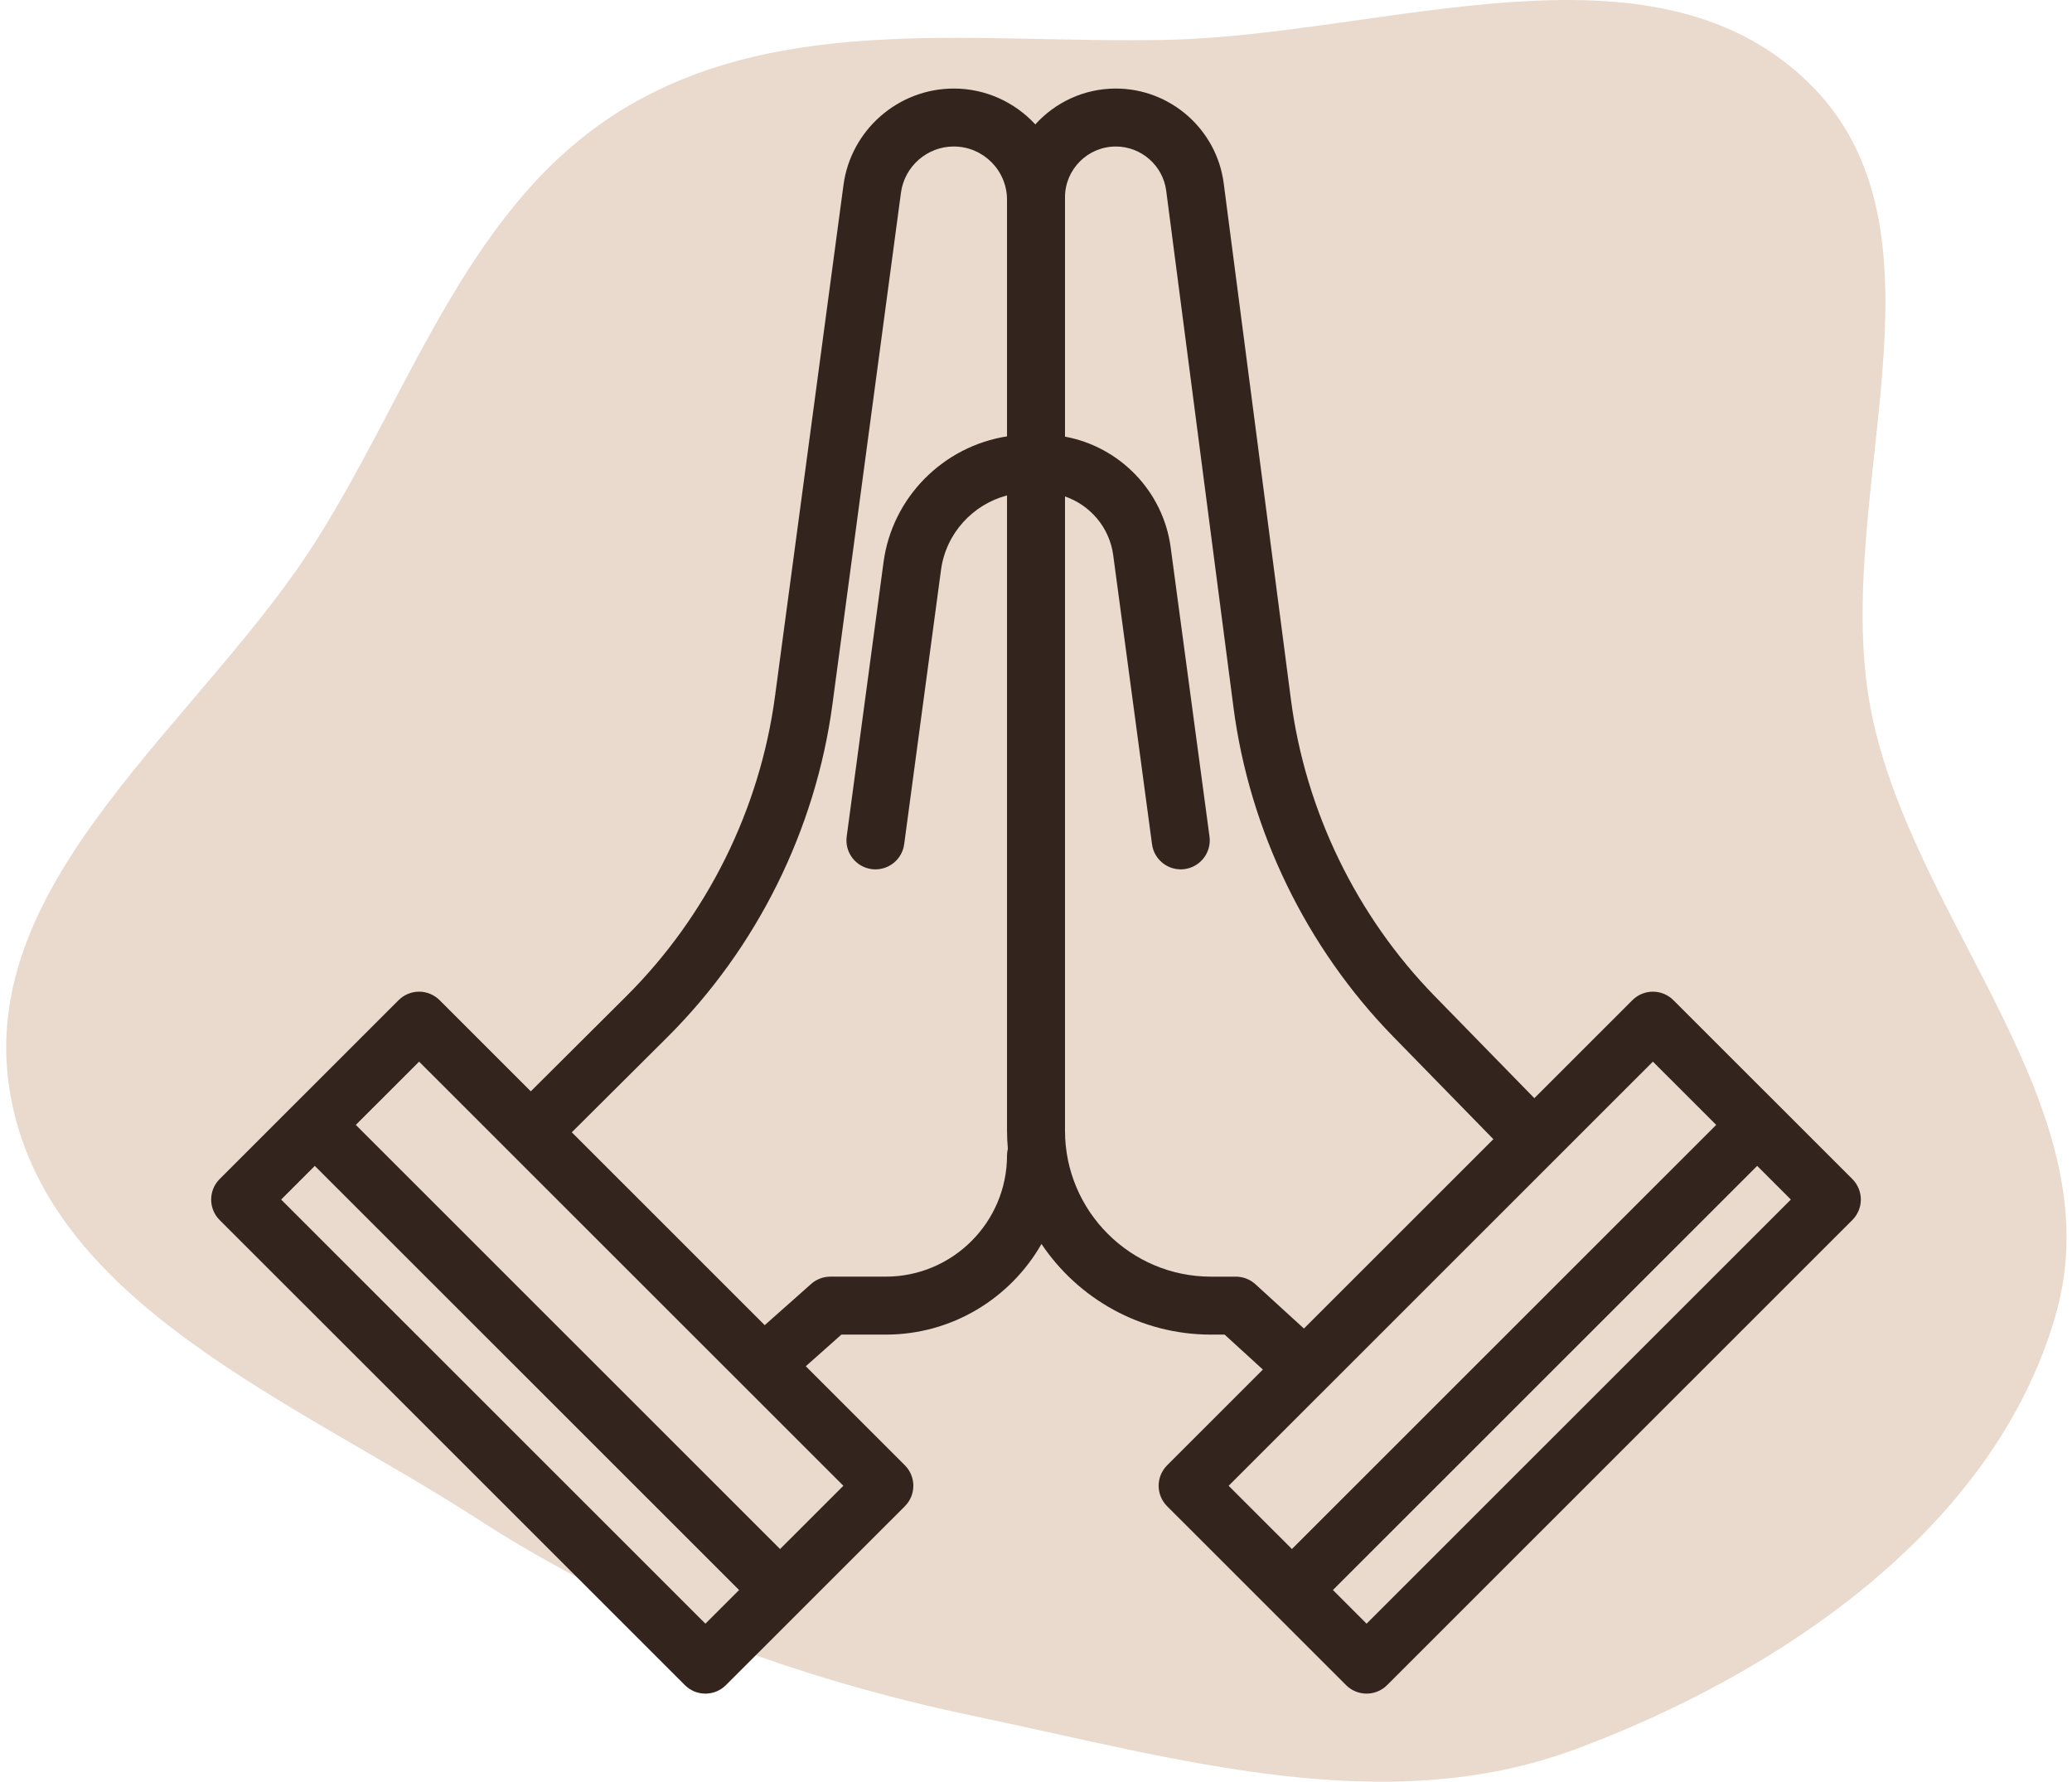
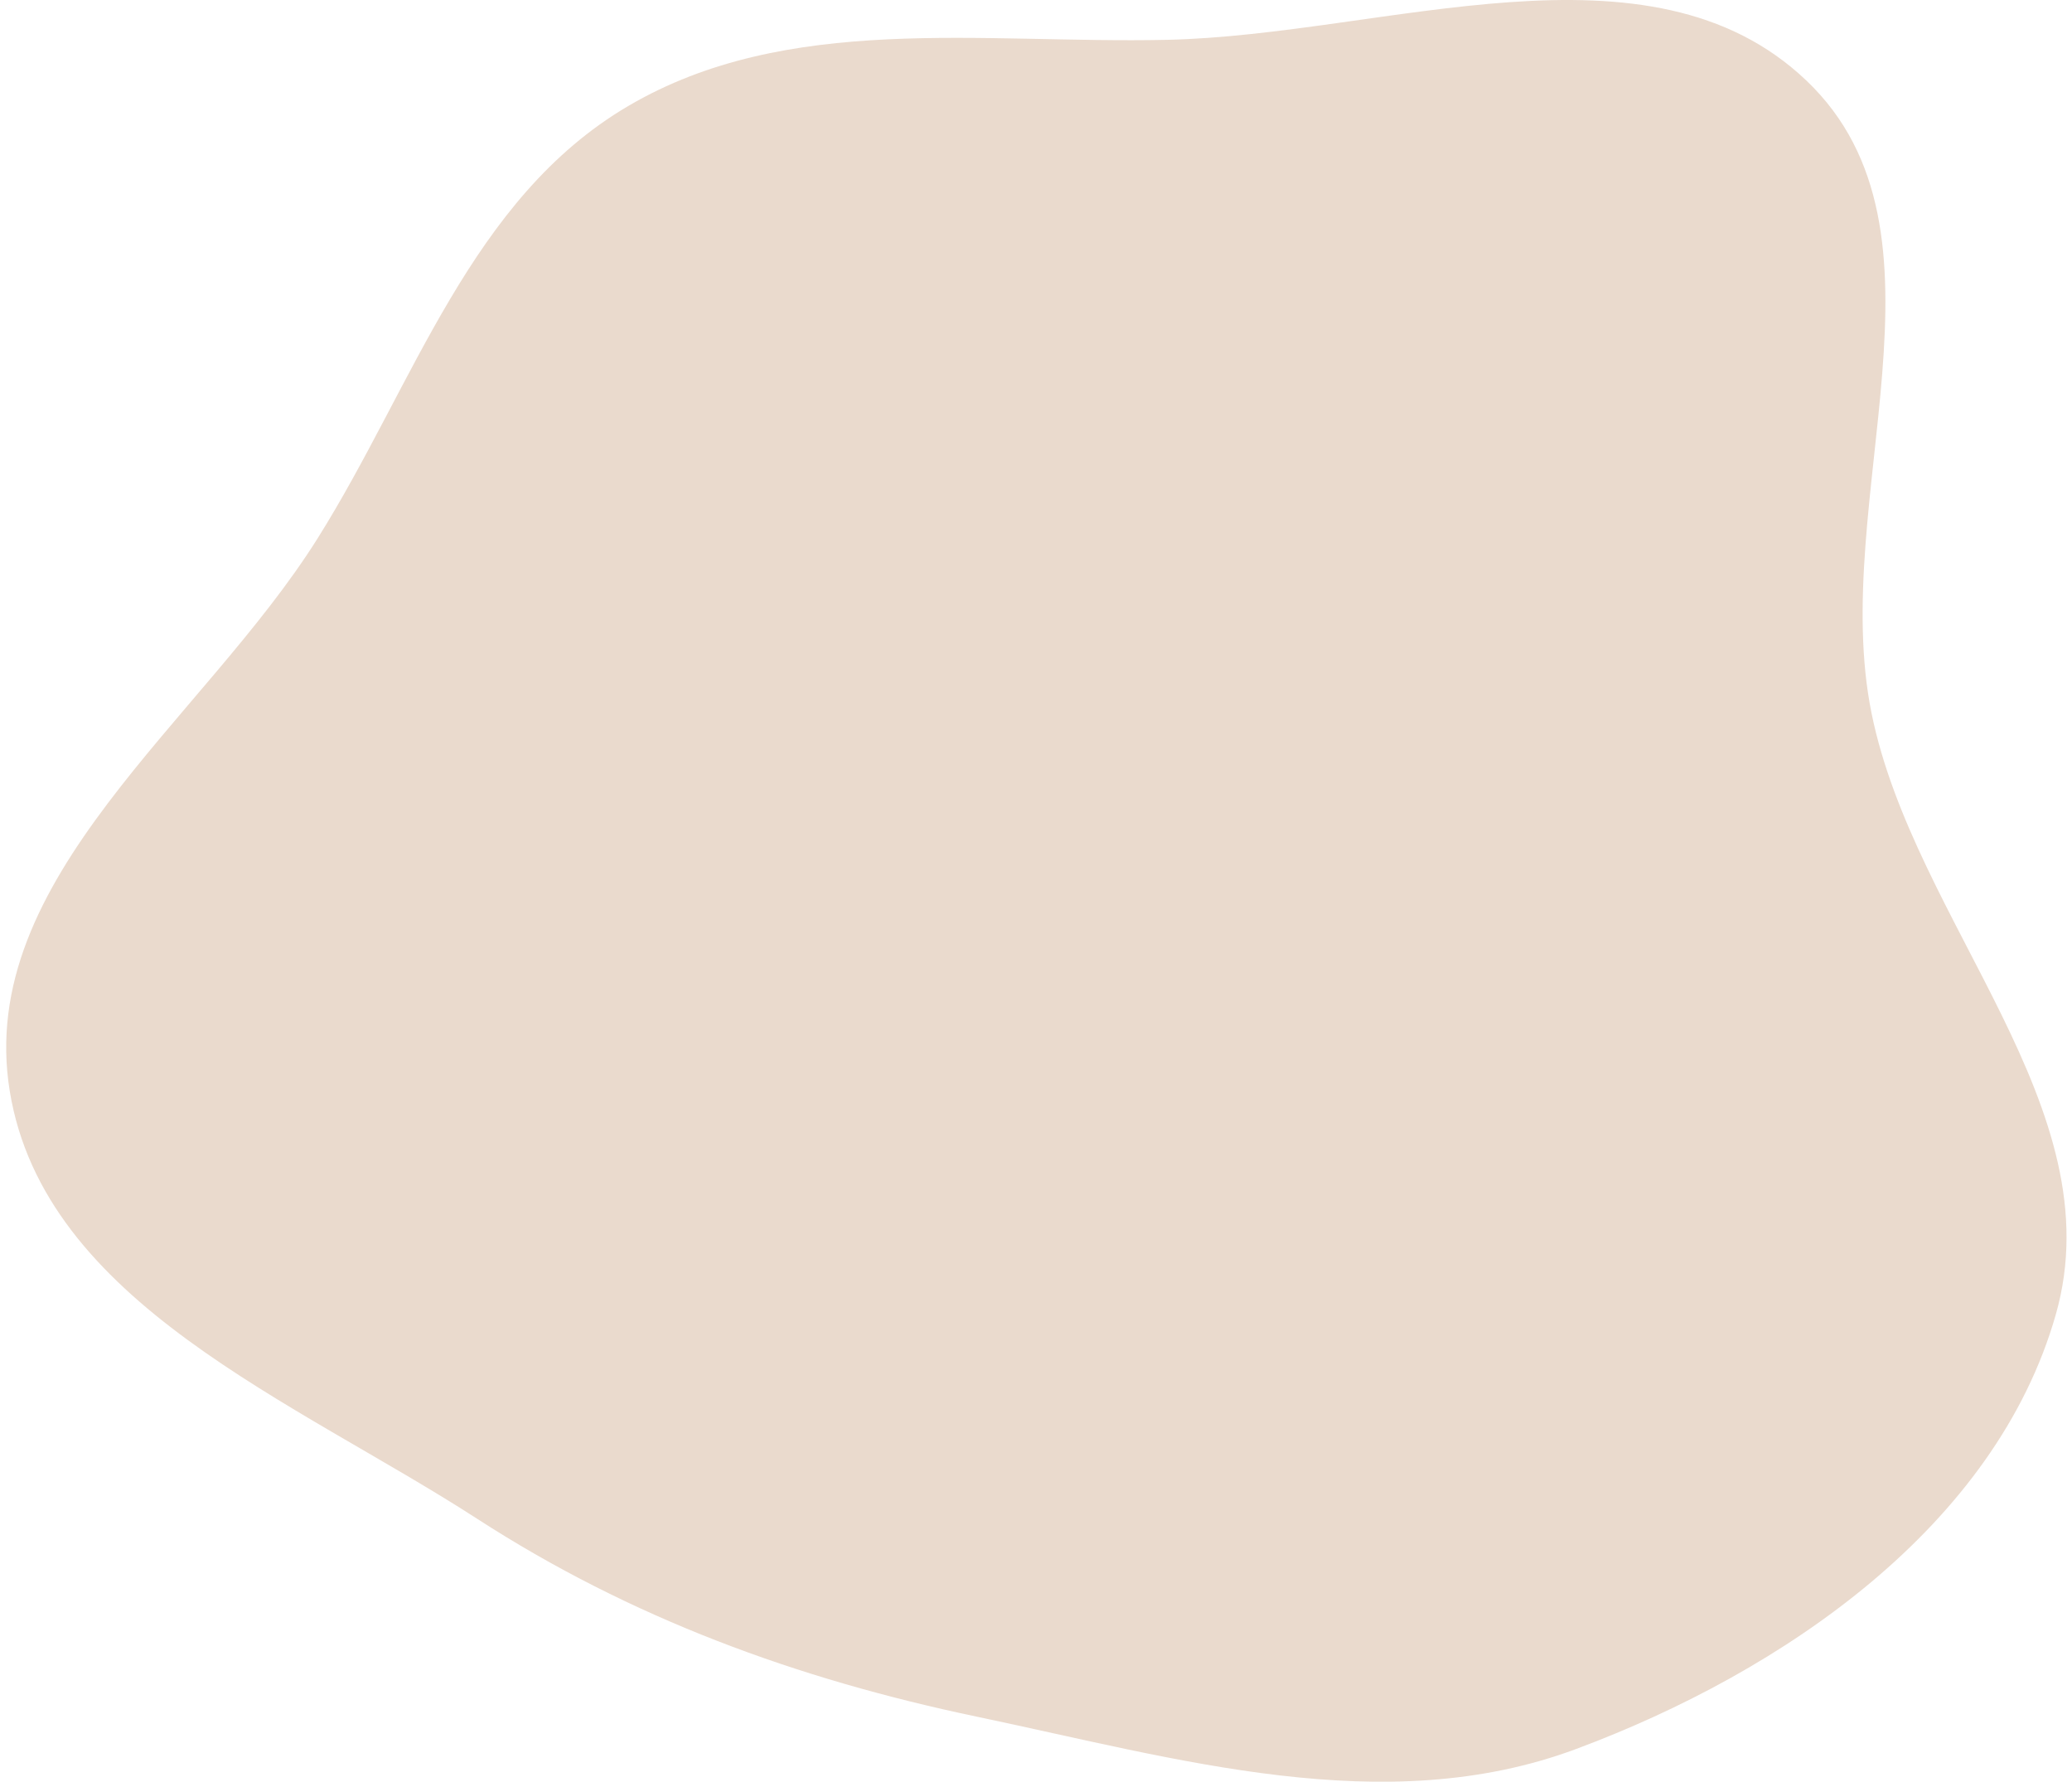
<svg xmlns="http://www.w3.org/2000/svg" width="157" height="135" viewBox="0 0 157 135" fill="none">
  <path d="M88.387 3.019C104.992 2.664 124.958 -5.272 136.891 6.12C148.875 17.559 138.547 37.88 141.805 54.011C145.028 69.971 160.238 83.936 155.772 99.602C151.209 115.611 135.199 126.64 119.426 132.519C104.893 137.936 89.222 133.256 74.024 130.072C60.382 127.214 47.81 122.615 36.148 115.072C22.346 106.143 3.352 98.739 0.738 82.665C-1.884 66.544 15.352 54.668 24.068 40.788C31.392 29.124 35.654 15.048 47.606 8.03C59.672 0.945 74.348 3.32 88.387 3.019Z" fill="#EADACD" />
-   <path d="M126.797 75.782C125.939 74.924 124.548 74.924 123.691 75.782L116.261 83.208L108.707 75.472C102.78 69.402 98.913 61.427 97.818 53.016L92.723 13.886C92.19 9.795 88.676 6.709 84.547 6.709C82.129 6.709 79.958 7.762 78.448 9.425C76.907 7.76 74.711 6.709 72.268 6.709C68.062 6.709 64.471 9.85 63.913 14.016L58.722 52.772C57.576 61.326 53.576 69.391 47.458 75.481L40.219 82.689L33.309 75.781C32.897 75.37 32.338 75.138 31.756 75.138C31.173 75.138 30.614 75.37 30.203 75.781L22.302 83.679C22.302 83.679 22.301 83.679 22.301 83.679C22.3 83.679 22.3 83.68 22.3 83.68L16.643 89.336C15.786 90.194 15.786 91.584 16.643 92.441L51.897 127.681C52.326 128.11 52.889 128.324 53.45 128.324C54.012 128.324 54.575 128.109 55.003 127.681L60.356 122.331L60.661 122.026L68.563 114.127C69.42 113.269 69.42 111.879 68.563 111.022L61.056 103.518L63.753 101.122H67.113C72.162 101.122 76.574 98.352 78.915 94.254C81.691 98.392 86.412 101.122 91.761 101.122H92.792L95.691 103.77L88.437 111.022C87.579 111.879 87.579 113.27 88.437 114.127L101.996 127.681C102.425 128.109 102.987 128.323 103.549 128.323C104.111 128.323 104.674 128.108 105.102 127.681L140.356 92.44C140.768 92.029 141 91.47 141 90.887C141 90.305 140.768 89.747 140.356 89.334L126.797 75.782ZM53.45 123.024L21.303 90.889L23.854 88.339L56.002 120.474L53.45 123.024ZM59.108 117.368L26.961 85.233L31.756 80.439L63.904 112.575L59.108 117.368ZM76.304 87.544C76.304 92.61 72.181 96.73 67.114 96.73H62.919C62.381 96.73 61.862 96.927 61.461 97.284L57.944 100.406L43.326 85.793L50.559 78.594C57.358 71.825 61.804 62.862 63.077 53.355L68.268 14.599C68.535 12.605 70.254 11.1 72.268 11.1C74.494 11.1 76.304 12.91 76.304 15.135V33.063C71.501 33.812 67.611 37.654 66.948 42.594L64.156 63.382C63.995 64.584 64.839 65.689 66.041 65.851C66.141 65.864 66.239 65.871 66.336 65.871C67.42 65.871 68.362 65.07 68.511 63.967L71.303 43.178C71.674 40.417 73.707 38.221 76.304 37.538V85.671C76.304 86.133 76.328 86.588 76.368 87.04C76.329 87.202 76.304 87.369 76.304 87.544ZM95.127 97.306C94.722 96.936 94.194 96.731 93.645 96.731H91.761C85.66 96.731 80.697 91.769 80.697 85.671V37.615C82.607 38.275 84.068 39.964 84.349 42.055L87.291 63.966C87.44 65.069 88.382 65.87 89.465 65.87C89.563 65.87 89.661 65.863 89.76 65.85C90.962 65.688 91.807 64.584 91.646 63.381L88.704 41.47C88.129 37.194 84.822 33.842 80.697 33.084V14.95C80.697 12.828 82.425 11.101 84.548 11.101C86.477 11.101 88.118 12.542 88.367 14.454L93.461 53.582C94.679 62.931 98.977 71.794 105.563 78.539L113.156 86.314L98.802 100.662L95.127 97.306ZM125.244 80.439L130.04 85.233L97.892 117.368L93.097 112.575L125.244 80.439ZM103.549 123.024L100.998 120.474L133.145 88.338L135.697 90.888L103.549 123.024Z" fill="#33241D" />
</svg>